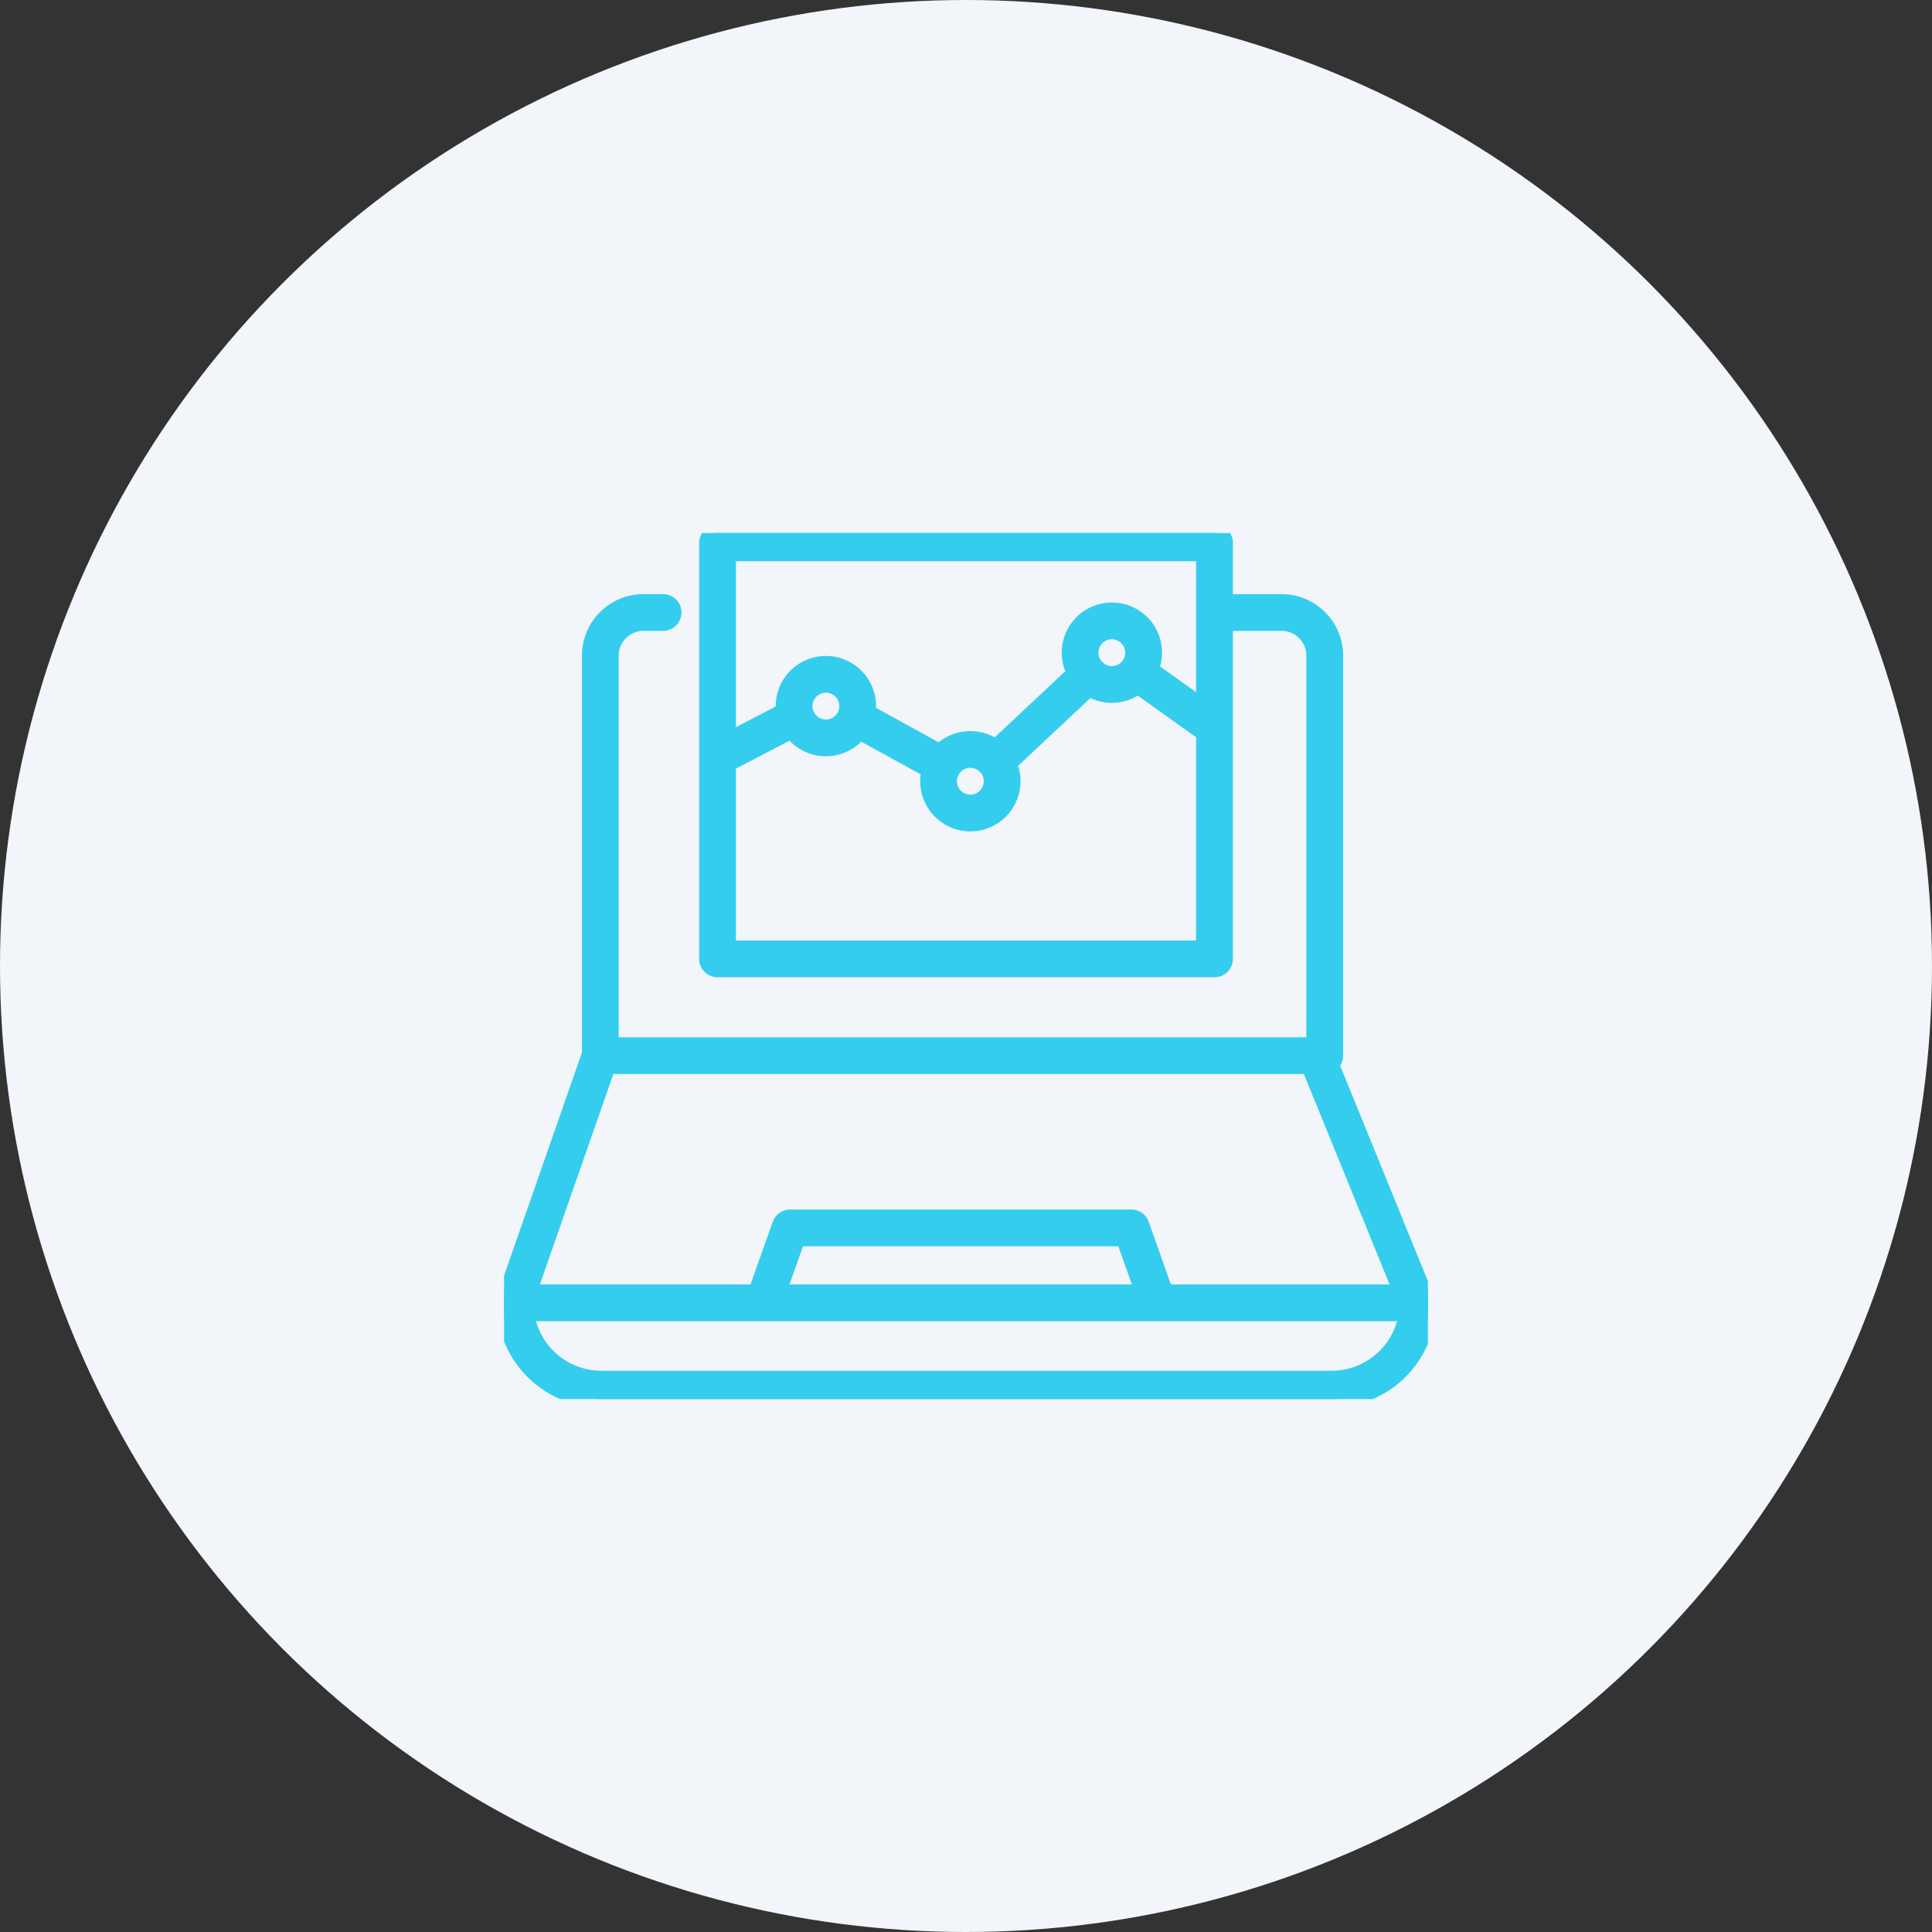
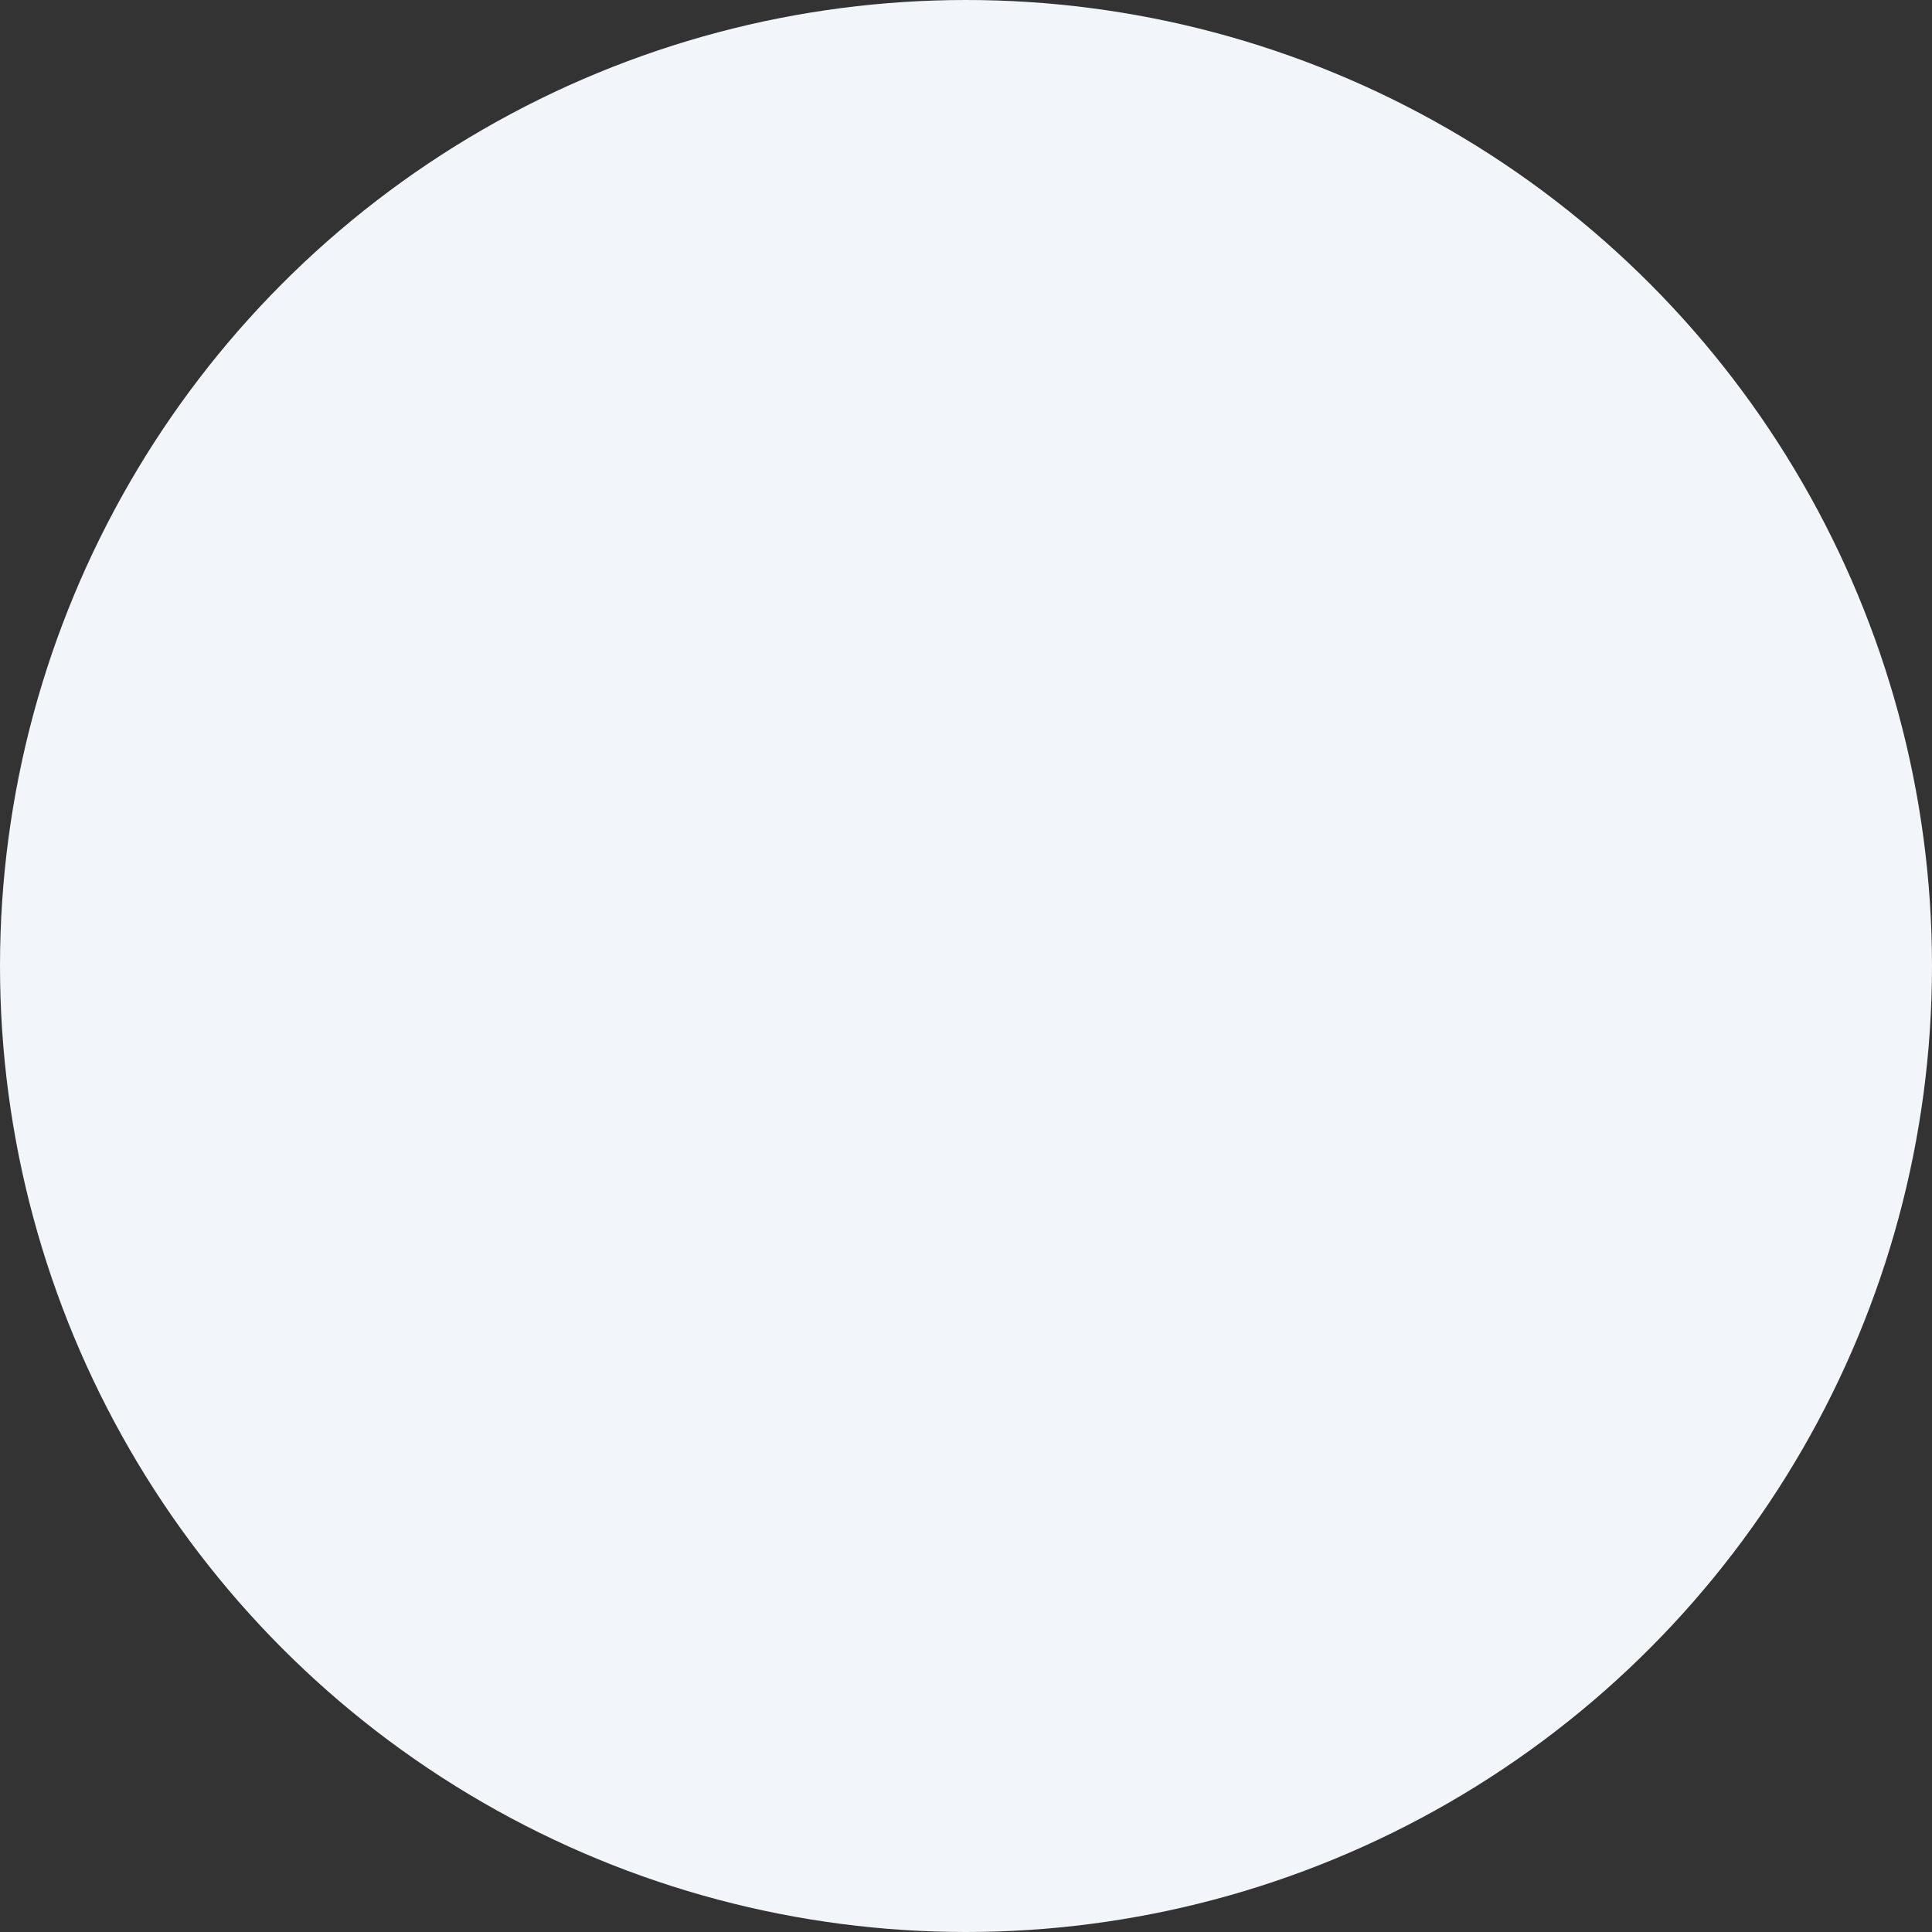
<svg xmlns="http://www.w3.org/2000/svg" width="114" height="114" viewBox="0 0 114 114">
  <rect x="0" y="0" width="114" height="114" fill="#333333" stroke="none" />
  <defs>
    <clipPath id="clip-path">
-       <rect id="Rectangle_116243" data-name="Rectangle 116243" width="54.508" height="51.1" fill="#34cdee" stroke="#34cdee" stroke-width="1" />
-     </clipPath>
+       </clipPath>
  </defs>
  <g id="Group_234256" data-name="Group 234256" transform="translate(-505 -1600.025)">
    <circle id="Ellipse_3677" data-name="Ellipse 3677" cx="57" cy="57" r="57" transform="translate(505 1600.025)" fill="#f2f5f9" />
    <g id="Group_234255" data-name="Group 234255" transform="translate(534.746 1631.476)">
      <g id="Group_234254" data-name="Group 234254" transform="translate(0 0)" clip-path="url(#clip-path)">
        <path id="Path_136340" data-name="Path 136340" d="M29.274,29.537a.584.584,0,0,1-.585-.585V5.348a1.962,1.962,0,0,0-1.961-1.959H23.106a.585.585,0,0,1,0-1.169h3.623a3.134,3.134,0,0,1,3.13,3.129v23.6a.584.584,0,0,1-.585.585" transform="translate(19.148 1.886)" fill="#34cdee" stroke="#34cdee" stroke-width="1" />
        <path id="Path_136341" data-name="Path 136341" d="M3.337,29.537a.584.584,0,0,1-.585-.585V5.348a3.134,3.134,0,0,1,3.13-3.129H7.015a.585.585,0,1,1,0,1.169H5.882A1.962,1.962,0,0,0,3.921,5.348v23.6a.584.584,0,0,1-.585.585" transform="translate(2.34 1.886)" fill="#34cdee" stroke="#34cdee" stroke-width="1" />
        <path id="Path_136342" data-name="Path 136342" d="M53.86,32.105H.583a.582.582,0,0,1-.549-.775L5.125,16.745a.582.582,0,0,1,.551-.392H47.919a.588.588,0,0,1,.542.364L54.4,31.3a.582.582,0,0,1-.54.8M1.406,30.938H52.992L47.527,17.52H6.091Z" transform="translate(0 13.902)" fill="#34cdee" stroke="#34cdee" stroke-width="1" />
        <path id="Path_136343" data-name="Path 136343" d="M48.8,30.5H5.71A5.682,5.682,0,0,1,.034,24.819a.584.584,0,0,1,1.167,0A4.513,4.513,0,0,0,5.71,29.328H48.8a4.513,4.513,0,0,0,4.509-4.509.584.584,0,0,1,1.167,0A5.683,5.683,0,0,1,48.8,30.5" transform="translate(0.029 20.604)" fill="#34cdee" stroke="#34cdee" stroke-width="1" />
        <path id="Path_136344" data-name="Path 136344" d="M31.716,27.248a.589.589,0,0,1-.551-.389L29.8,23.013H10.487l-1.36,3.846a.584.584,0,1,1-1.1-.39l1.5-4.235a.585.585,0,0,1,.549-.387H30.217a.586.586,0,0,1,.551.387l1.5,4.235a.582.582,0,0,1-.355.746.6.6,0,0,1-.194.033" transform="translate(6.795 18.573)" fill="#34cdee" stroke="#34cdee" stroke-width="1" />
-         <path id="Path_136345" data-name="Path 136345" d="M36.4,25.714H7.076a.584.584,0,0,1-.585-.583V.583A.584.584,0,0,1,7.076,0H36.4a.584.584,0,0,1,.585.583V25.131a.584.584,0,0,1-.585.583M7.658,24.546H35.811V1.166H7.658Z" transform="translate(5.518 -0.001)" fill="#34cdee" stroke="#34cdee" stroke-width="1" />
+         <path id="Path_136345" data-name="Path 136345" d="M36.4,25.714H7.076a.584.584,0,0,1-.585-.583V.583A.584.584,0,0,1,7.076,0H36.4a.584.584,0,0,1,.585.583V25.131a.584.584,0,0,1-.585.583H35.811V1.166H7.658Z" transform="translate(5.518 -0.001)" fill="#34cdee" stroke="#34cdee" stroke-width="1" />
        <path id="Path_136346" data-name="Path 136346" d="M11.392,9.11a2.459,2.459,0,1,1,2.459-2.459A2.461,2.461,0,0,1,11.392,9.11m0-3.75a1.291,1.291,0,1,0,1.291,1.291,1.293,1.293,0,0,0-1.291-1.291" transform="translate(7.595 3.563)" fill="#34cdee" stroke="#34cdee" stroke-width="1" />
        <path id="Path_136347" data-name="Path 136347" d="M16,11.506a2.459,2.459,0,1,1,2.461-2.459A2.461,2.461,0,0,1,16,11.506m0-3.75a1.291,1.291,0,1,0,1.291,1.291A1.293,1.293,0,0,0,16,7.755" transform="translate(11.51 5.6)" fill="#34cdee" stroke="#34cdee" stroke-width="1" />
        <path id="Path_136348" data-name="Path 136348" d="M20.513,7.406a2.459,2.459,0,1,1,2.459-2.459,2.461,2.461,0,0,1-2.459,2.459m0-3.75A1.291,1.291,0,1,0,21.8,4.947a1.293,1.293,0,0,0-1.291-1.291" transform="translate(15.349 2.114)" fill="#34cdee" stroke="#34cdee" stroke-width="1" />
-         <path id="Path_136349" data-name="Path 136349" d="M7.214,8.958a.584.584,0,0,1-.27-1.1L11.2,5.639a.584.584,0,0,1,.54,1.036L7.482,8.892a.581.581,0,0,1-.268.067" transform="translate(5.635 4.738)" fill="#34cdee" stroke="#34cdee" stroke-width="1" />
        <path id="Path_136350" data-name="Path 136350" d="M16,9.228a.607.607,0,0,1-.283-.072l-4.176-2.3A.584.584,0,0,1,12.1,5.831l4.178,2.3A.584.584,0,0,1,16,9.228" transform="translate(9.553 4.895)" fill="#34cdee" stroke="#34cdee" stroke-width="1" />
        <path id="Path_136351" data-name="Path 136351" d="M15.966,10.474a.577.577,0,0,1-.426-.185.584.584,0,0,1,.026-.825L21.023,4.35a.583.583,0,1,1,.8.851l-5.454,5.116a.584.584,0,0,1-.4.157" transform="translate(13.078 3.563)" fill="#34cdee" stroke="#34cdee" stroke-width="1" />
        <path id="Path_136352" data-name="Path 136352" d="M24.244,8.01a.576.576,0,0,1-.339-.109l-3.58-2.557A.584.584,0,1,1,21,4.394l3.58,2.555a.585.585,0,0,1-.34,1.06" transform="translate(17.072 3.642)" fill="#34cdee" stroke="#34cdee" stroke-width="1" />
      </g>
    </g>
  </g>
</svg>